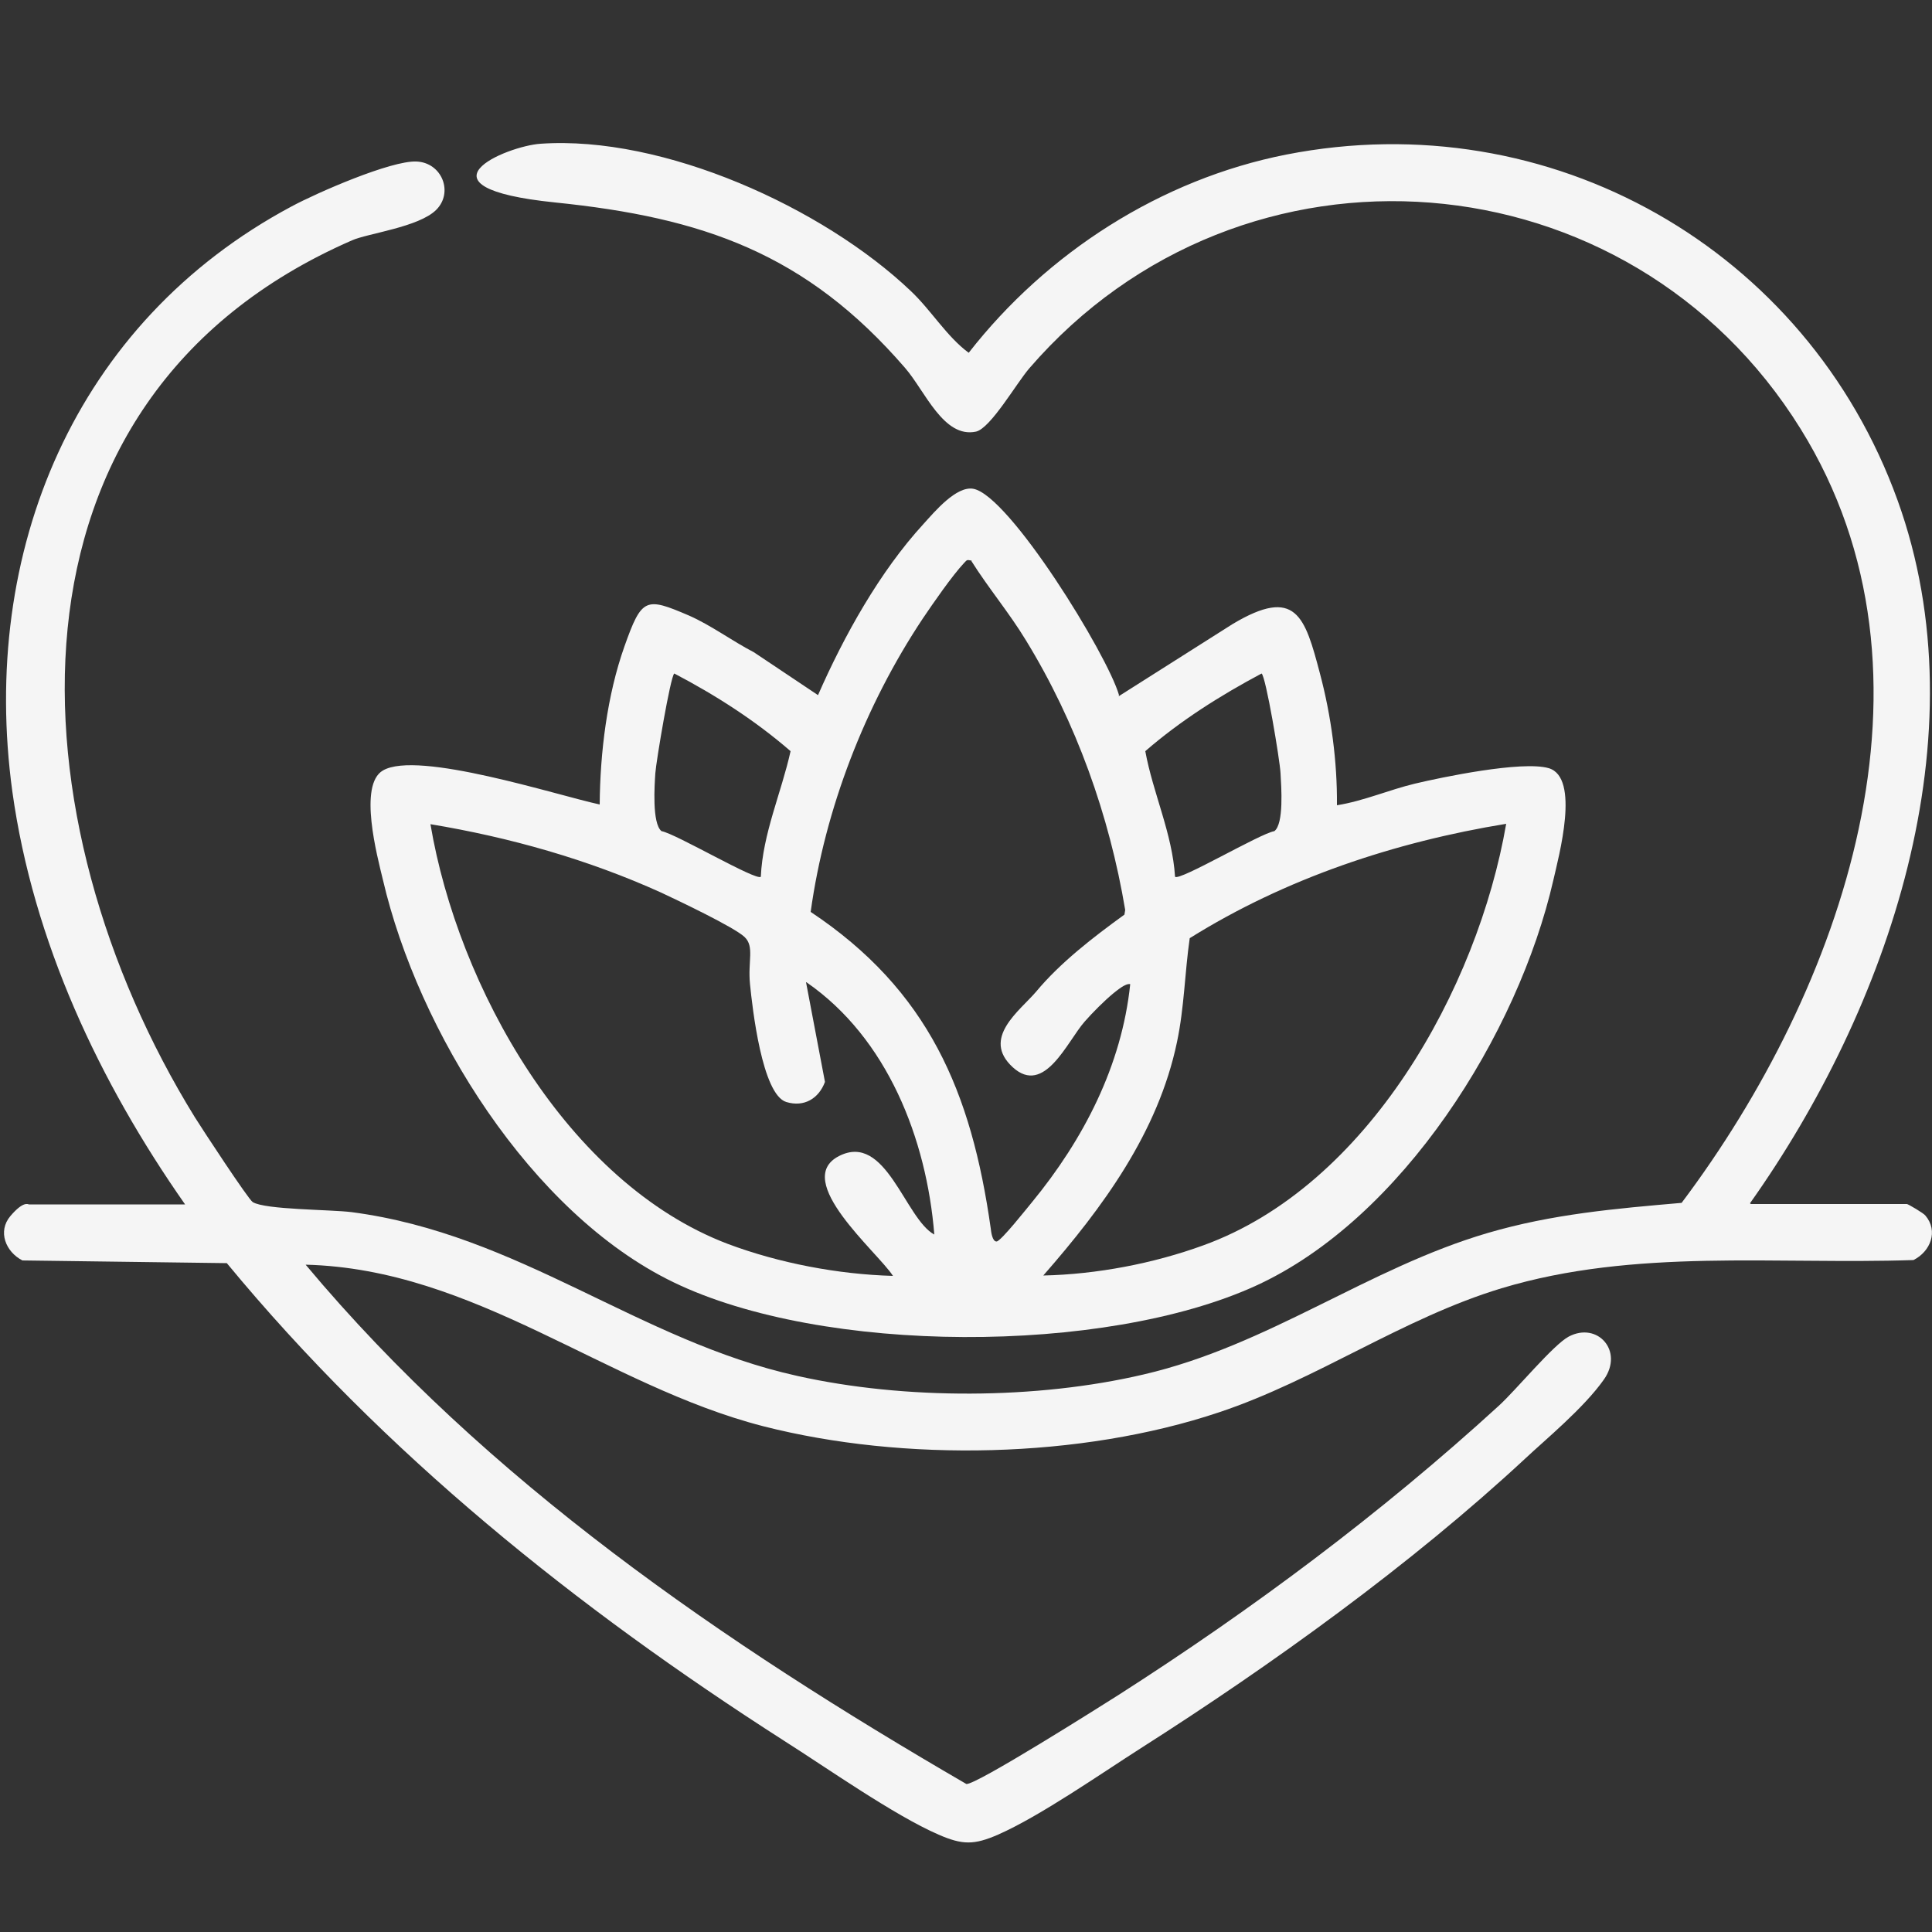
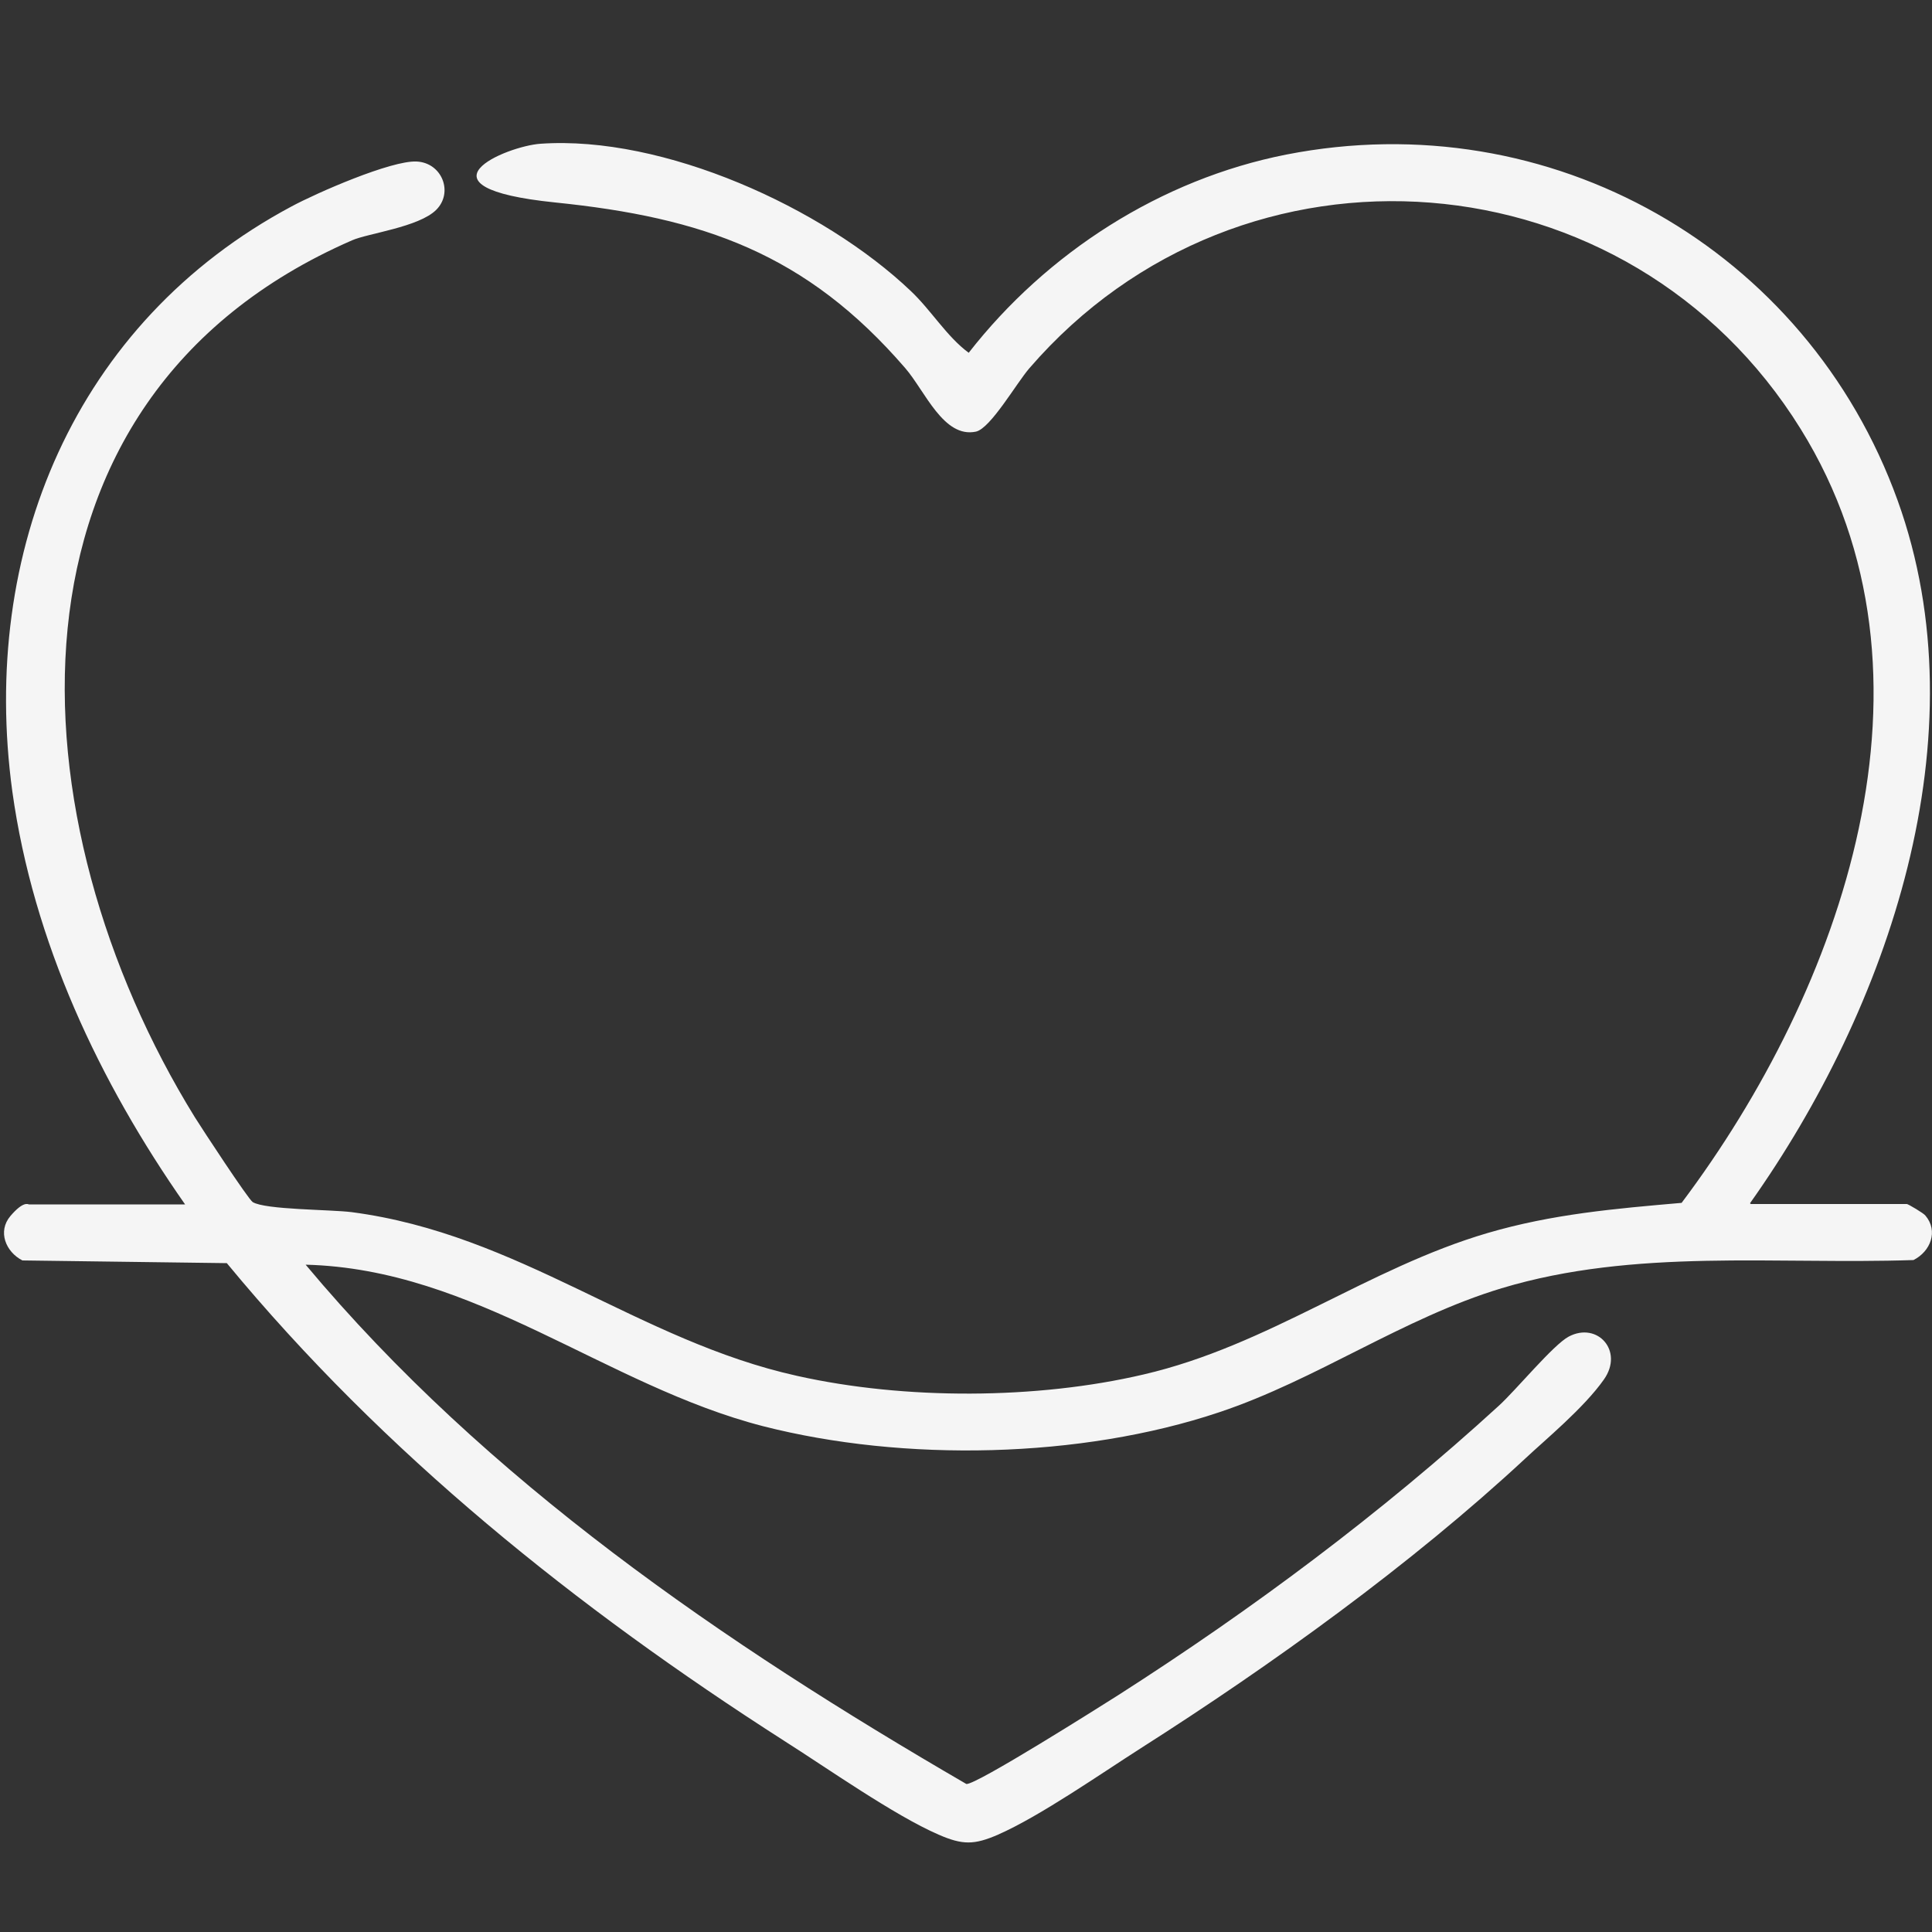
<svg xmlns="http://www.w3.org/2000/svg" id="Ebene_1" version="1.1" viewBox="0 0 500 500">
  <rect x="0" y="0" width="500" height="500" fill="#333333" stroke="none" />
  <defs>
    <style>
      .st0 {
        fill: #f5f5f5;
      }
    </style>
  </defs>
  <g id="VskPXj.tif">
    <g>
      <path class="st0" d="M453.1,311.6h40.4c.3,0,4.4,2.4,4.8,3,3.4,4,1.3,9.3-3.1,11.5-35.6,1.2-72.1-3.1-106.6,7.3-25.5,7.7-47.9,23.7-73.1,32.1-35.8,12-81.6,12.9-118,3.6-40.8-10.5-74.5-40.7-118.4-41.8,46.8,56,108.3,98,171,134.4,2.6.2,34.4-19.9,39.3-23,34.7-22.2,68.1-47.1,98.5-74.9,4.4-4,14.1-15.8,18.1-17.9,7.4-3.9,14.3,3.7,9.1,11.1s-15.3,15.7-20.4,20.5c-29.5,27.4-65.5,53.3-99.4,74.9-10.5,6.7-26.1,17.6-37,22.4-6.2,2.7-9.2,2.7-15.4,0-11.5-5-28.8-17.2-40-24.3-53.7-34.4-103.5-74.3-144.2-123.6l-52.9-.7c-4.3-2.2-6.5-7.5-3.1-11.5s4.6-3,4.8-3h40.4c-22.2-31.7-39.3-68-44.7-106.8C-5.3,142.8,19.3,83.4,75.5,53.4c6.5-3.5,25.7-11.9,32.3-11.6s9.6,8,5.1,12.5-17.8,6.1-21.8,7.9C-3.9,103.6,3.4,213,50.4,289.1c1.8,2.9,13.8,21.2,15,22,3.3,2,20,1.9,25.6,2.6,43.5,5.7,74.2,33.3,115.4,42.4,27.8,6.2,61.9,6.1,89.6-.4,32.3-7.5,58-27.5,89-36.6,16.7-4.9,32.9-6.3,50.2-7.8,41.5-55.2,70.5-136.4,30.8-200.3-44.3-71.4-144.5-79.5-199.6-15.7-3.3,3.8-10,15.5-13.8,16.4-8.4,1.8-13.2-10.5-18.3-16.4-25.7-29.8-52.5-39-90.6-42.9s-12.7-14.6-3.8-15.2c31.8-2.2,73.1,16.5,95.8,38.1,5.3,5,9.3,11.8,15,16,20.2-25.9,49.7-44.9,82.2-51.3,68.3-13.4,134.7,24.4,158.2,89.5,22,61-2.4,131.4-38.2,181.9Z" />
-       <path class="st0" d="M289.5,180.2l29.5-18.7c16.4-9.8,18.7-2,22.6,12.8,2.9,10.9,4.5,22.8,4.4,34.1,6.9-1.1,13.5-4,20.2-5.6s27.7-6,34.6-4c8.2,2.4,2.6,22.8,1.2,29-9.1,39.7-39.1,87.7-77.1,105-39.1,17.8-112,17.8-150.7-1-36.9-17.9-66-65-75.1-104.1-1.5-6.2-6.4-24.6,0-28.3,9-5.3,45,6.4,56.1,8.8.1-13.4,1.9-28.2,6.4-40.9s5.5-12.8,16.7-8c5.7,2.5,11.2,6.6,16.8,9.5l16.6,11.1c6.7-15.3,16-32,27.3-44.3,2.9-3.2,8.5-9.9,12.9-9.1,9.3,1.7,34.7,42.9,37.7,53.4ZM251.5,145.1c-1.4-.3-1.2-.2-2,.6-3.1,3.3-8,10.4-10.7,14.4-14.9,22.4-25.3,49.2-29,75.9,30.5,20.3,41.6,46.6,46.6,81.9.1.9.4,3.4,1.5,3.4s8.1-8.9,9.2-10.2c13.3-16.2,23.2-35.3,25.4-56.4-1.2-.3-3.5,1.7-4.4,2.4-2.3,1.9-5.4,5-7.4,7.3-4.5,5.1-10.4,19.3-18.6,11.8s1.8-14.6,6-19.5c6.3-7.6,14.9-14.2,22.9-20l.2-1.2c-4.1-24.5-12.7-48.6-25.7-69.8-4.3-7.1-9.7-13.5-14.1-20.5ZM196.9,226.9c.5-11.2,5.3-21.7,7.7-32.5-9.1-7.9-19.4-14.5-30.1-20.1-1,.8-4.7,22.8-4.9,25.8s-.9,13,1.6,15c3.6.6,24.6,13,25.7,11.8ZM304.1,226.9c1.1,1.2,22-11.2,25.7-11.8,2.5-1.9,1.8-11.4,1.6-15s-3.8-25-4.9-25.8c-10.7,5.7-21,12.2-30.1,20.1,2,10.9,7,21.3,7.7,32.5ZM208.6,254.2l4.9,25.8c-1.6,4.3-5.4,6.6-10,5.2-6.3-1.9-8.8-24.5-9.4-30.5s1.2-9.7-1.4-12.2-17.1-9.4-21.6-11.5c-19-8.6-39.2-14.3-59.7-17.7,7.1,42.1,35.4,92.8,76.9,108.6,13.3,5,28.6,7.9,42.8,8.3-4-6.2-26.2-24.7-14-31s17.1,16.2,24.7,20.3c-2-24.7-12.1-50.8-33.1-65.3ZM270,330.1c13.8-.3,28.5-3.1,41.4-7.8,42.6-15.4,71-66.4,78.4-109.1-28.8,4.7-57.1,14.1-81.9,29.6-1.3,9-1.4,17.9-3.3,26.9-4.9,23.4-19.2,42.8-34.6,60.4Z" />
    </g>
  </g>
</svg>